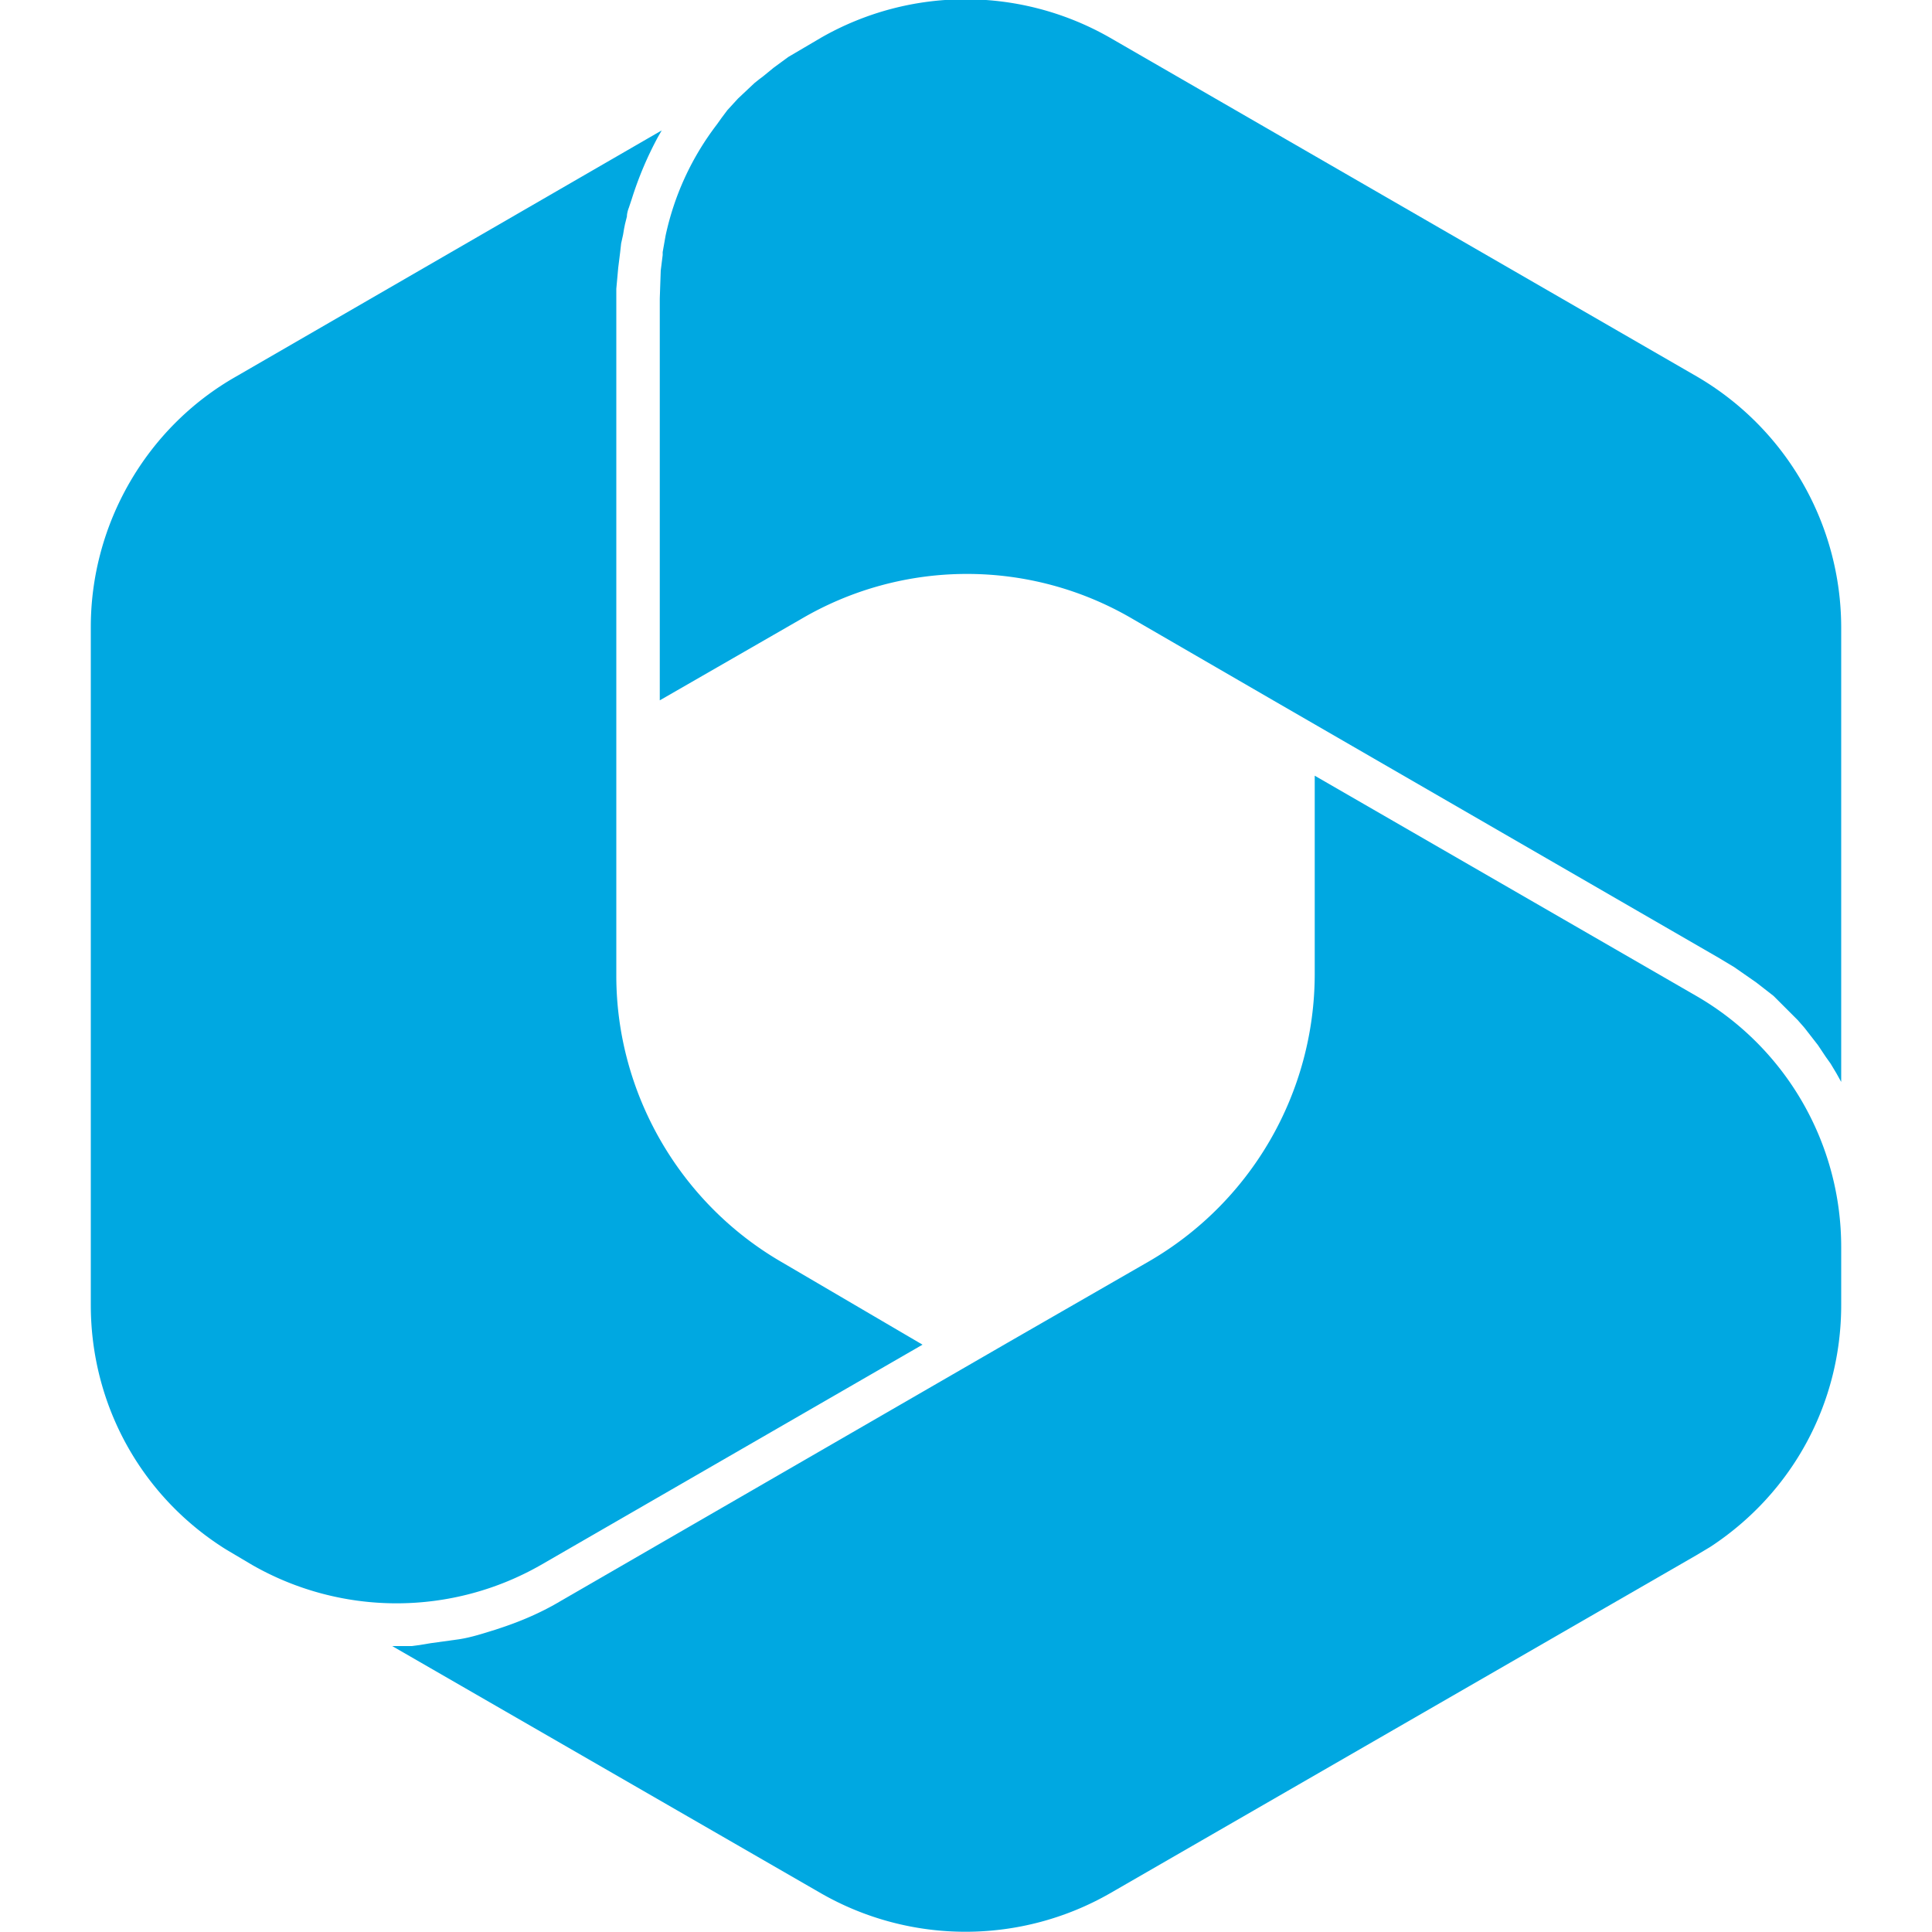
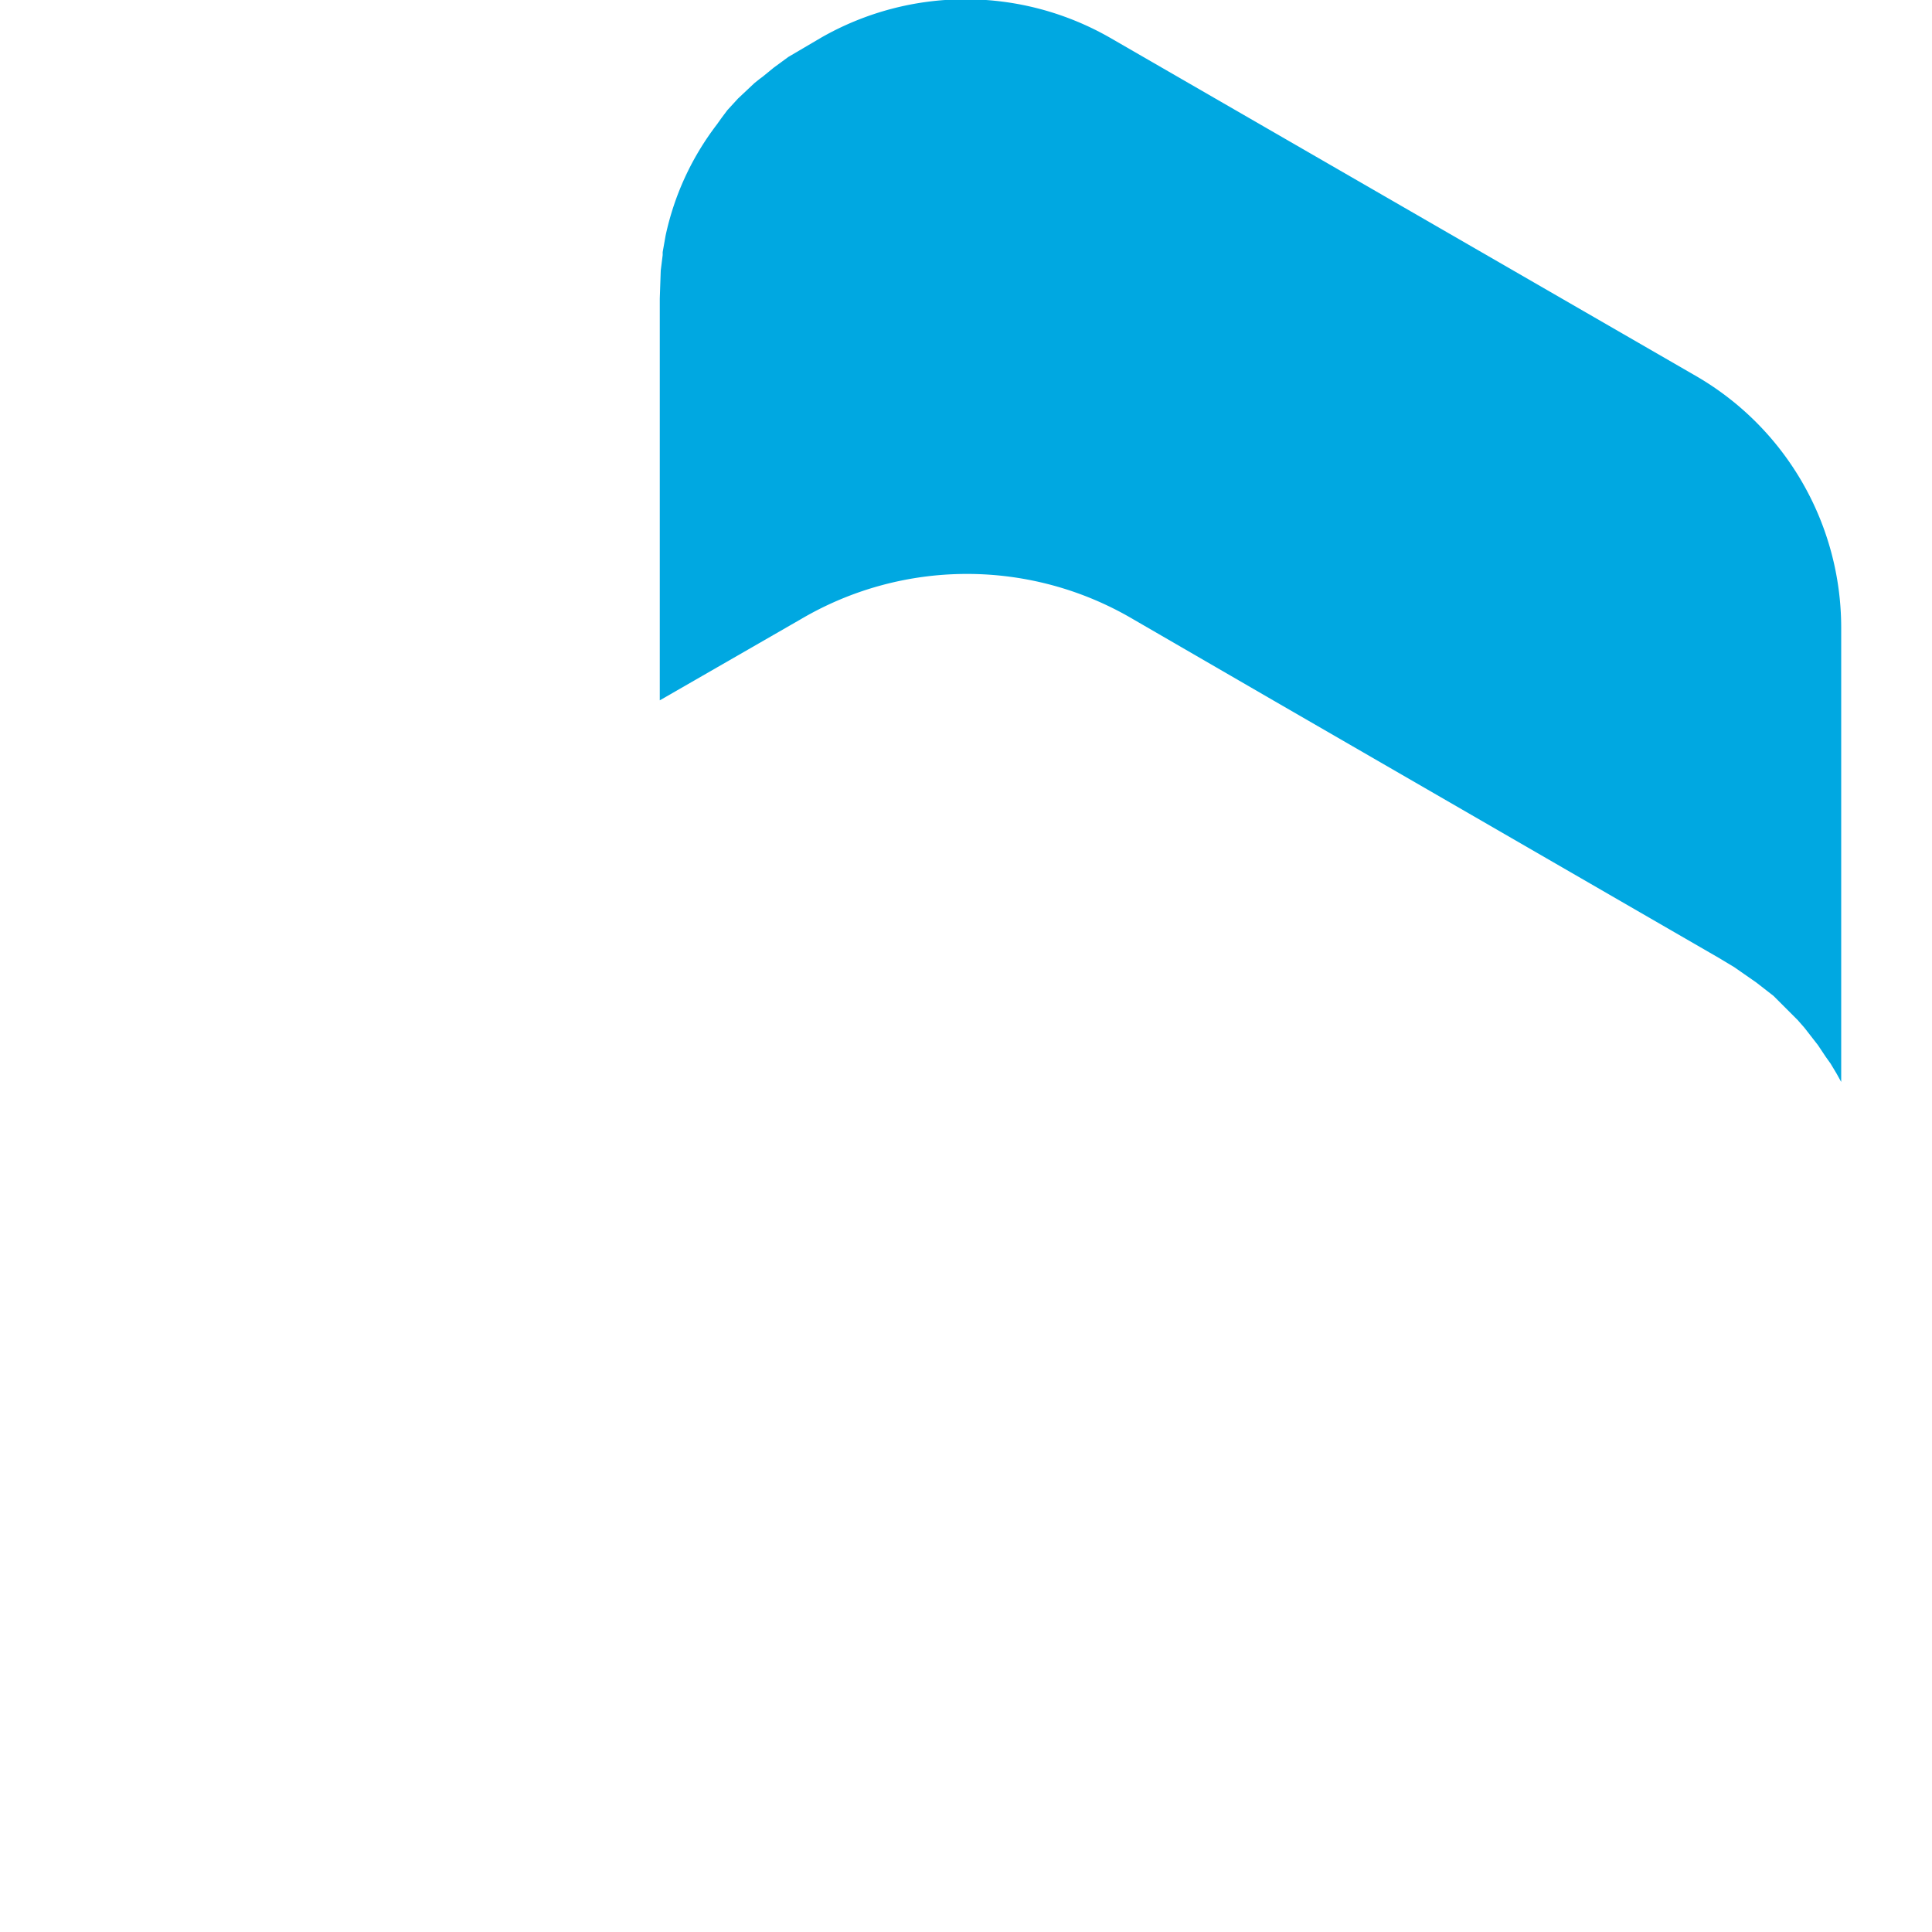
<svg xmlns="http://www.w3.org/2000/svg" height="100" width="100" viewBox="0 0 200 200" xml:space="preserve">
  <path fill="#00a8e1" class="st0" d="M190.6 64.9v47.2-.1l-.5-.9-.6-1-.5-.7-.8-1.2-1.4-1.8-.7-.8-.1-.1-.8-.8-.6-.6-1-1-.9-.7-.9-.7-2.3-1.6-.5-.3-1-.6-46.2-26.7-14.5-8.4a33.9 33.9 0 0 0-34.4 0l-14.6 8.4V30.9l.1-2.9.2-1.6v-.3l.3-1.7c.9-4.2 2.7-8.1 5.3-11.5l.5-.7.6-.8 1.1-1.2 1.7-1.6.5-.4.4-.3 1.1-.9 1.5-1.1 3.4-2a30.1 30.1 0 0 1 29.9 0L175.7 39a30.1 30.1 0 0 1 14.9 25.9z" />
-   <path fill="#00a8e1" class="st0" d="M95.5 139.2 56 162a30.1 30.1 0 0 1-29.9 0l-2.7-1.6c-8.8-5.5-14-15-14-25.3V64.9c0-10.6 5.7-20.6 15-25.9l44.1-25.5-.4.7a36.4 36.4 0 0 0-2.7 6.4l-.3.9a3 3 0 0 0-.2.8v.1l-.2.8-.1.5-.1.6-.2.9-.1.9-.1.8-.1.8-.1 1.1-.1 1.1V101c0 12.2 6.6 23.6 17.2 29.7l14.5 8.5z" />
-   <path fill="#00a8e1" class="st0" d="M190.6 129.1v6c0 10.1-5 19.4-13.5 25l-1.5.9-60.7 35a30.1 30.1 0 0 1-29.9 0l-44.4-25.6h2l.8-.1.6-.1.6-.1 2.9-.4c1.3-.2 2.5-.6 3.8-1l.6-.2c2.1-.7 4.2-1.6 6.2-2.8l46.2-26.7 14.6-8.4a34.4 34.4 0 0 0 17.2-29.7V80.3l39.5 22.8a30 30 0 0 1 15 26z" />
</svg>